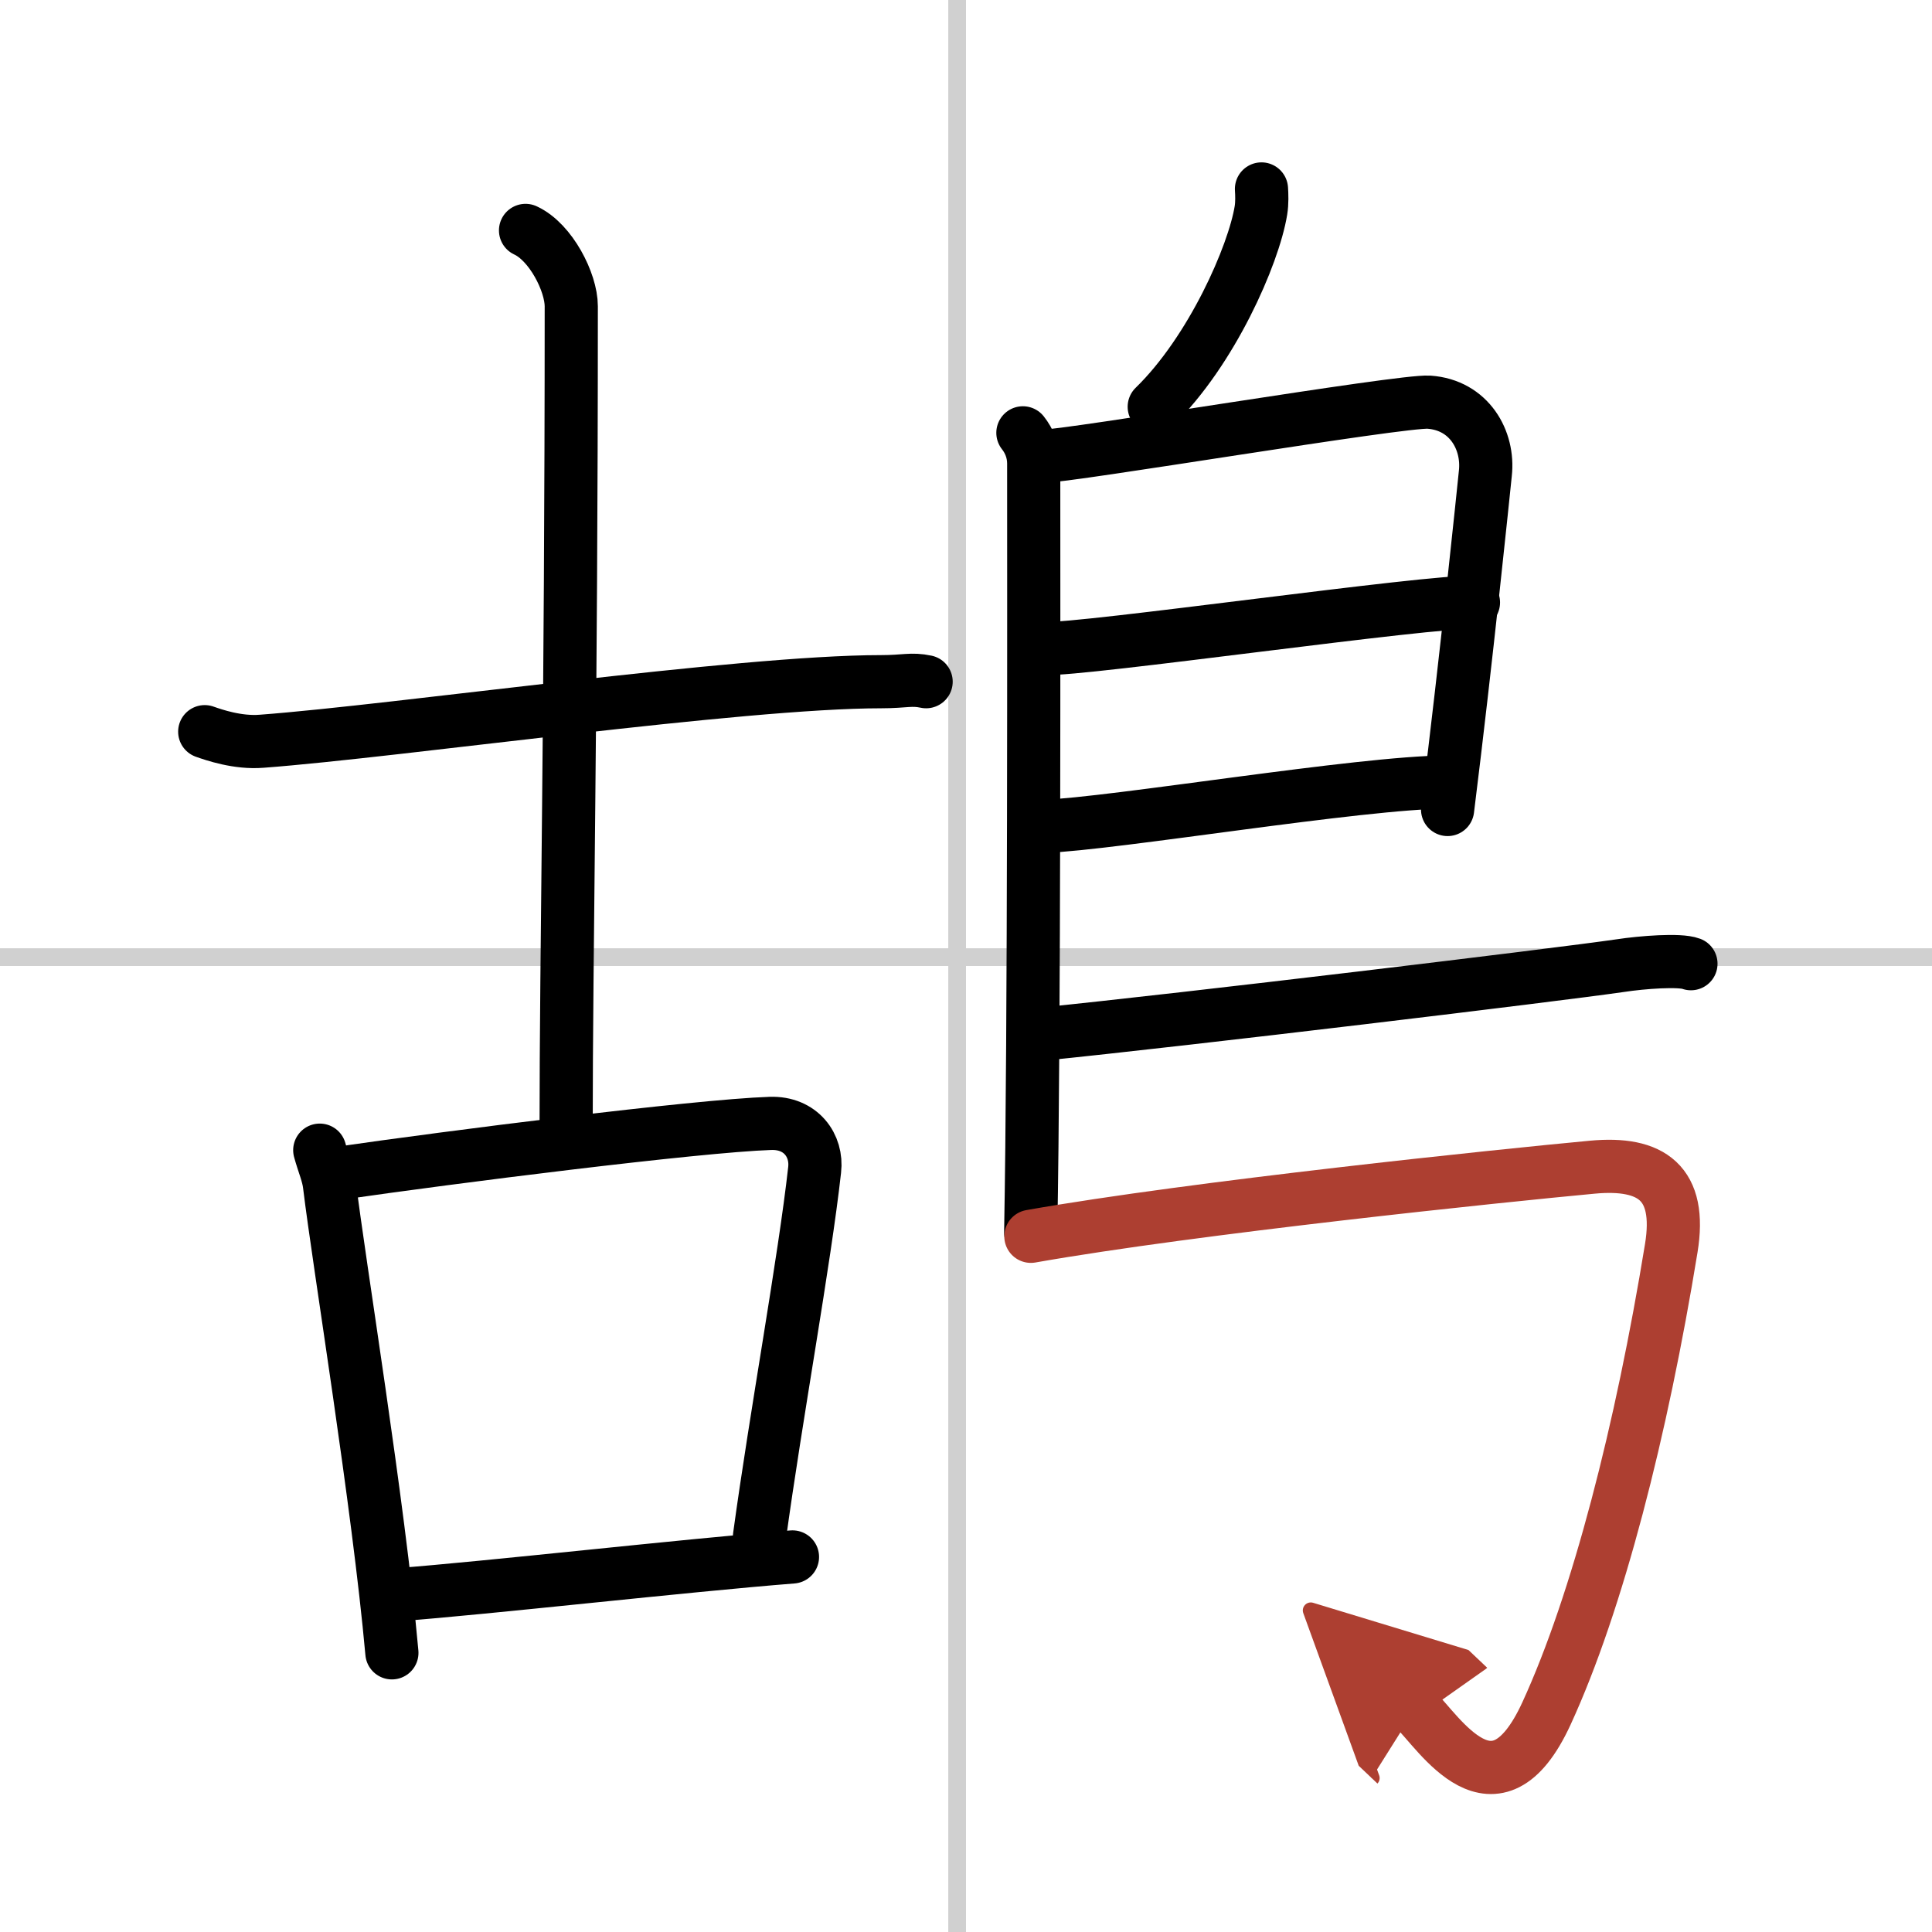
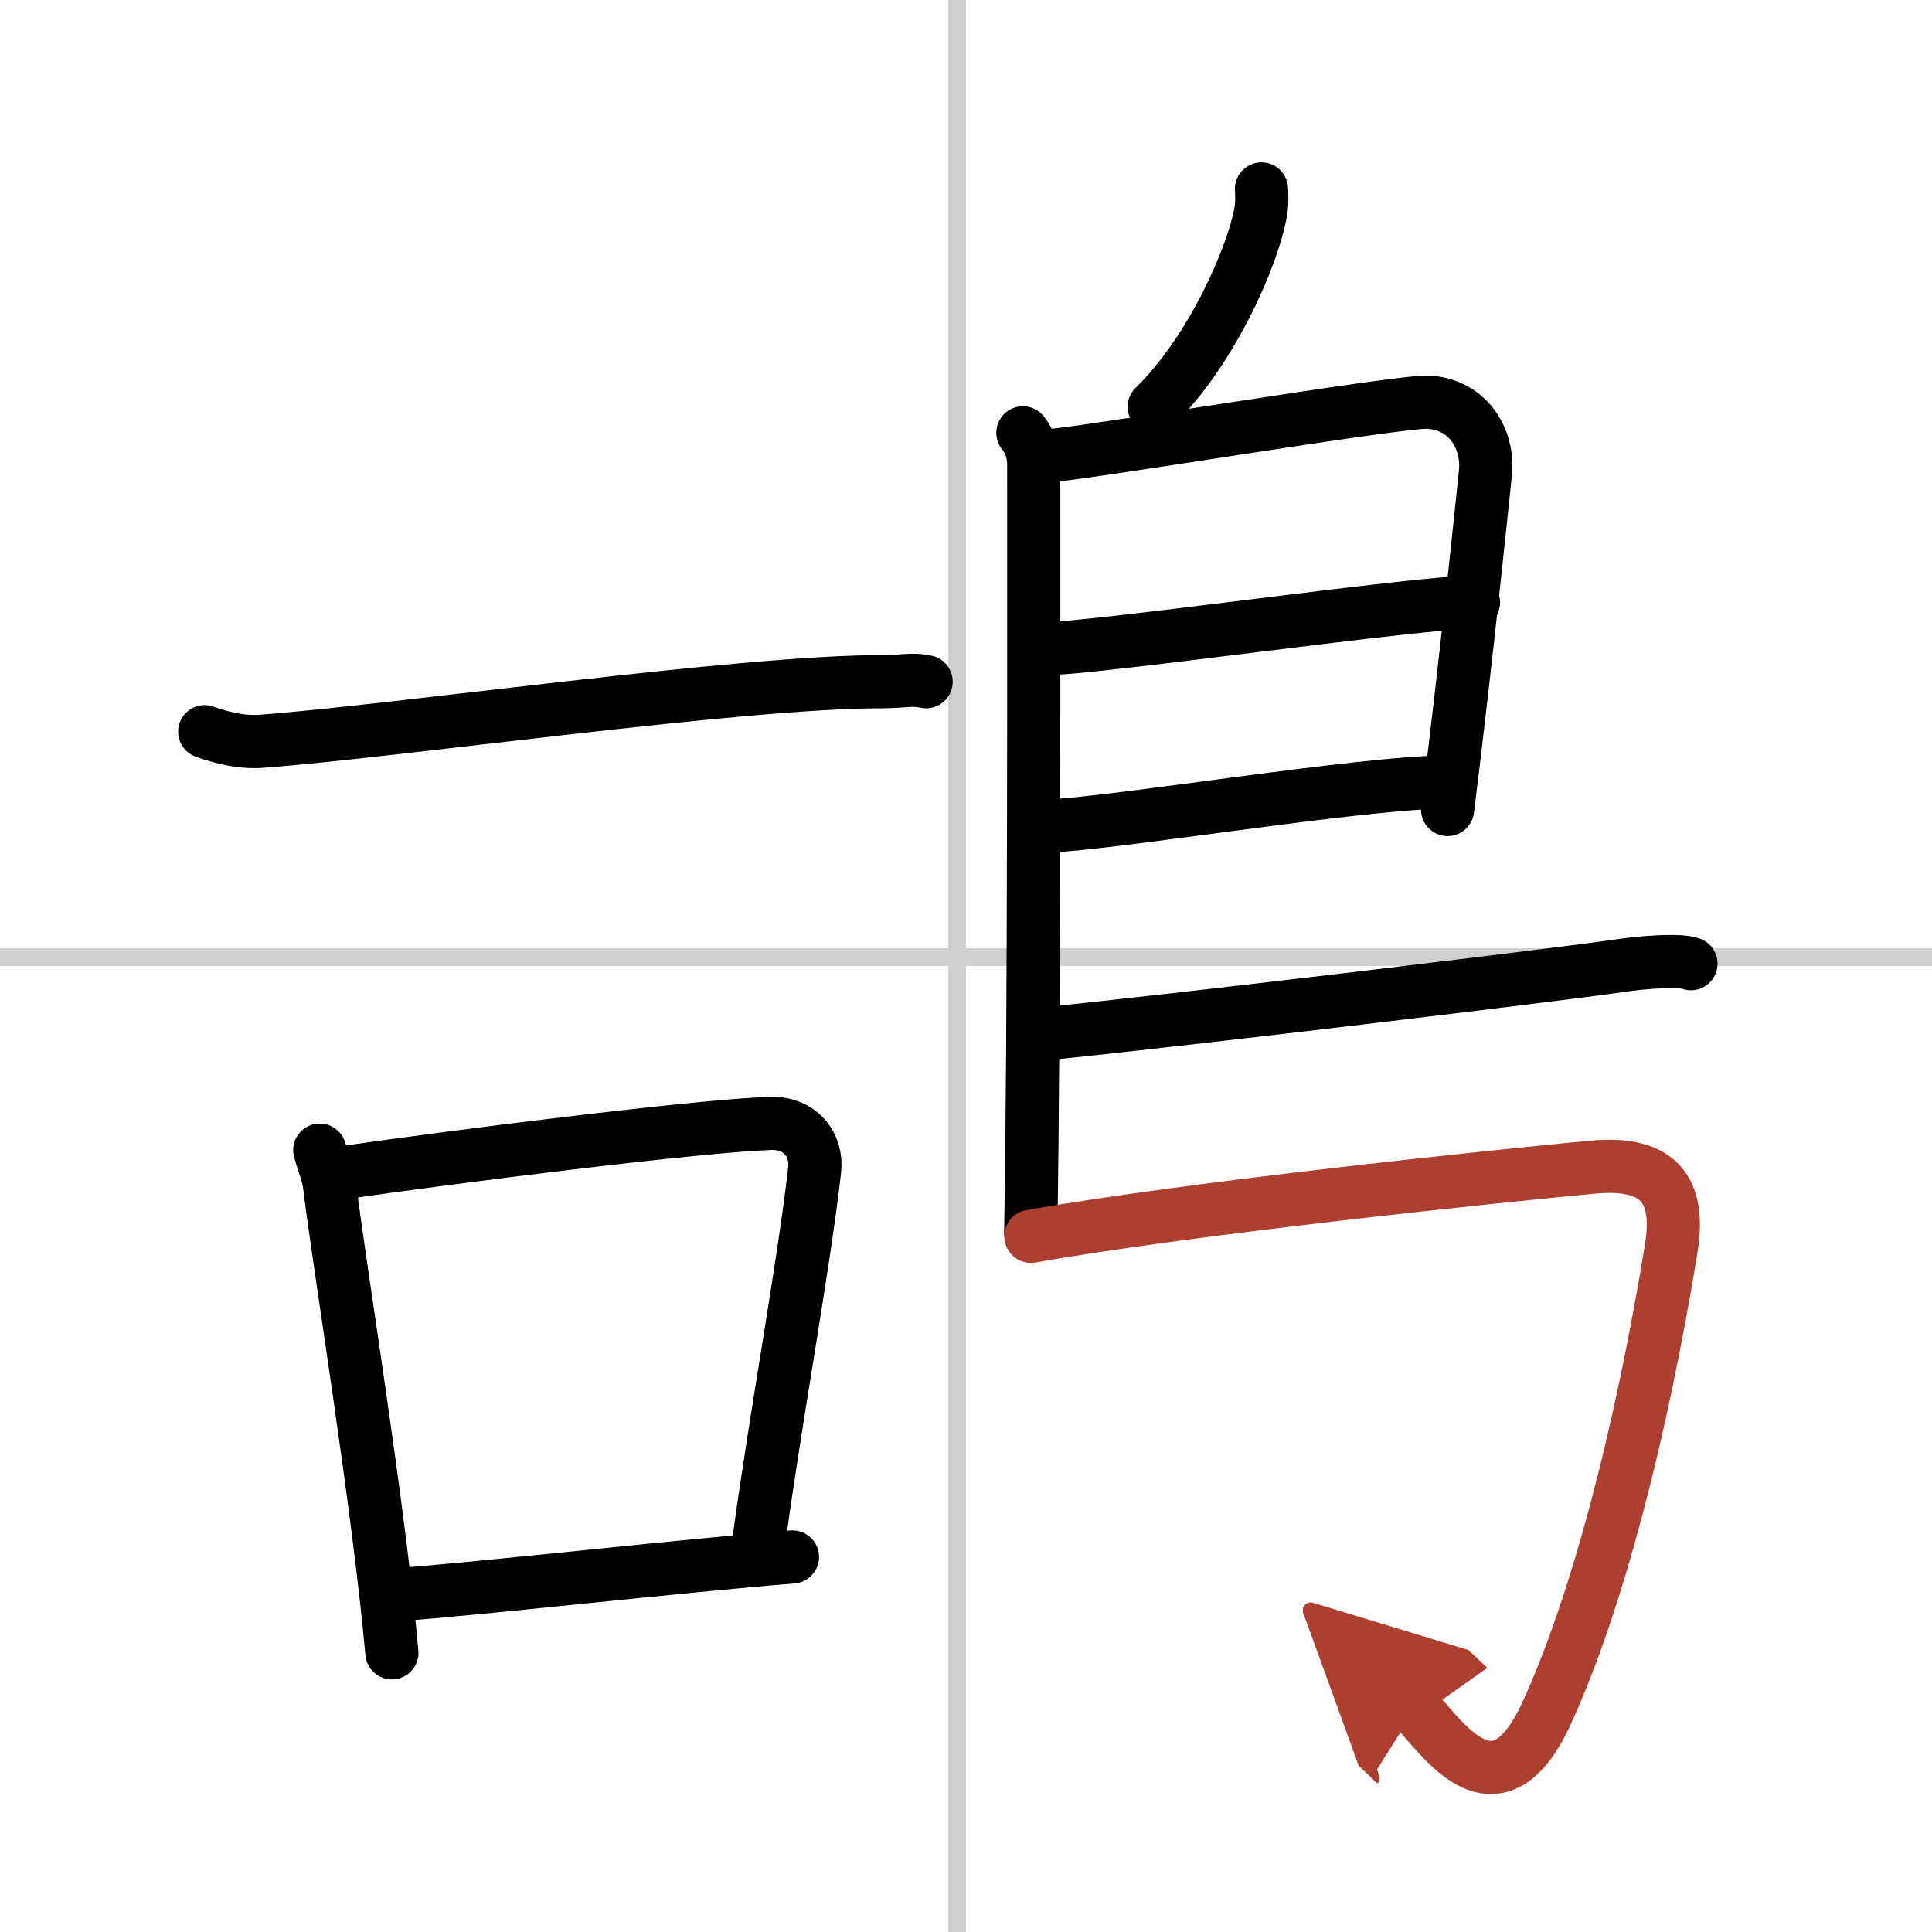
<svg xmlns="http://www.w3.org/2000/svg" width="400" height="400" viewBox="0 0 109 109">
  <defs>
    <marker id="a" markerWidth="4" orient="auto" refX="1" refY="5" viewBox="0 0 10 10">
      <polyline points="0 0 10 5 0 10 1 5" fill="#ad3f31" stroke="#ad3f31" />
    </marker>
  </defs>
  <g fill="none" stroke="#000" stroke-linecap="round" stroke-linejoin="round" stroke-width="3">
-     <rect width="100%" height="100%" fill="#fff" stroke="#fff" />
    <line x1="54" x2="54" y2="109" stroke="#d0d0d0" stroke-width="1" />
    <line x2="109" y1="54" y2="54" stroke="#d0d0d0" stroke-width="1" />
    <path d="m11.55 41.28c0.51 0.18 1.86 0.65 3.21 0.54 7.74-0.58 27-3.36 34.95-3.36 1.36 0 1.69-0.18 2.54 0" />
-     <path d="m29.65 13c1.43 0.66 2.58 2.93 2.58 4.28 0 22.97-0.29 36.47-0.29 46.33" />
    <path d="m18.04 64.89c0.22 0.8 0.48 1.36 0.55 1.97 0.54 4.46 2.76 17.94 3.52 26.39" />
    <path d="m19.15 66.19c6.12-0.89 20.14-2.67 24.31-2.81 1.73-0.06 2.66 1.26 2.5 2.62-0.57 5.13-2.18 13.87-3.11 20.68" />
    <path d="m22.44 89.97c5.06-0.38 16.19-1.65 22.27-2.13" />
    <path d="m71.17 10.66c0.02 0.3 0.04 0.79-0.03 1.21-0.41 2.52-2.78 7.93-6.02 11.08" />
    <path d="m57.71 24.42c0.34 0.43 0.61 1.02 0.61 1.73 0 7.23 0.04 32.01-0.17 43.38" />
    <path d="m58.74 25.75c1.58 0 20.34-3.17 21.88-3.06 2.27 0.16 3.39 2.15 3.18 4.02-0.12 1.15-1.05 10.3-2.13 18.96" />
    <path d="m58.99 36.58c1.93 0.13 21.96-2.74 24.14-2.59" />
    <path d="m58.9 46.62c3.94-0.14 17.84-2.48 22.75-2.5" />
    <path d="m58.62 58.36c8.32-0.84 29.22-3.36 32.79-3.88 1.24-0.19 3.36-0.35 3.99-0.11" />
    <path d="m58.16 69.75c9.25-1.63 26.55-3.42 31.68-3.9 3.34-0.31 5.05 0.89 4.45 4.57-1.67 10.24-4.15 19.96-7.04 26.25-2.91 6.33-6.07 1.04-7.42-0.24" marker-end="url(#a)" stroke="#ad3f31" />
  </g>
</svg>